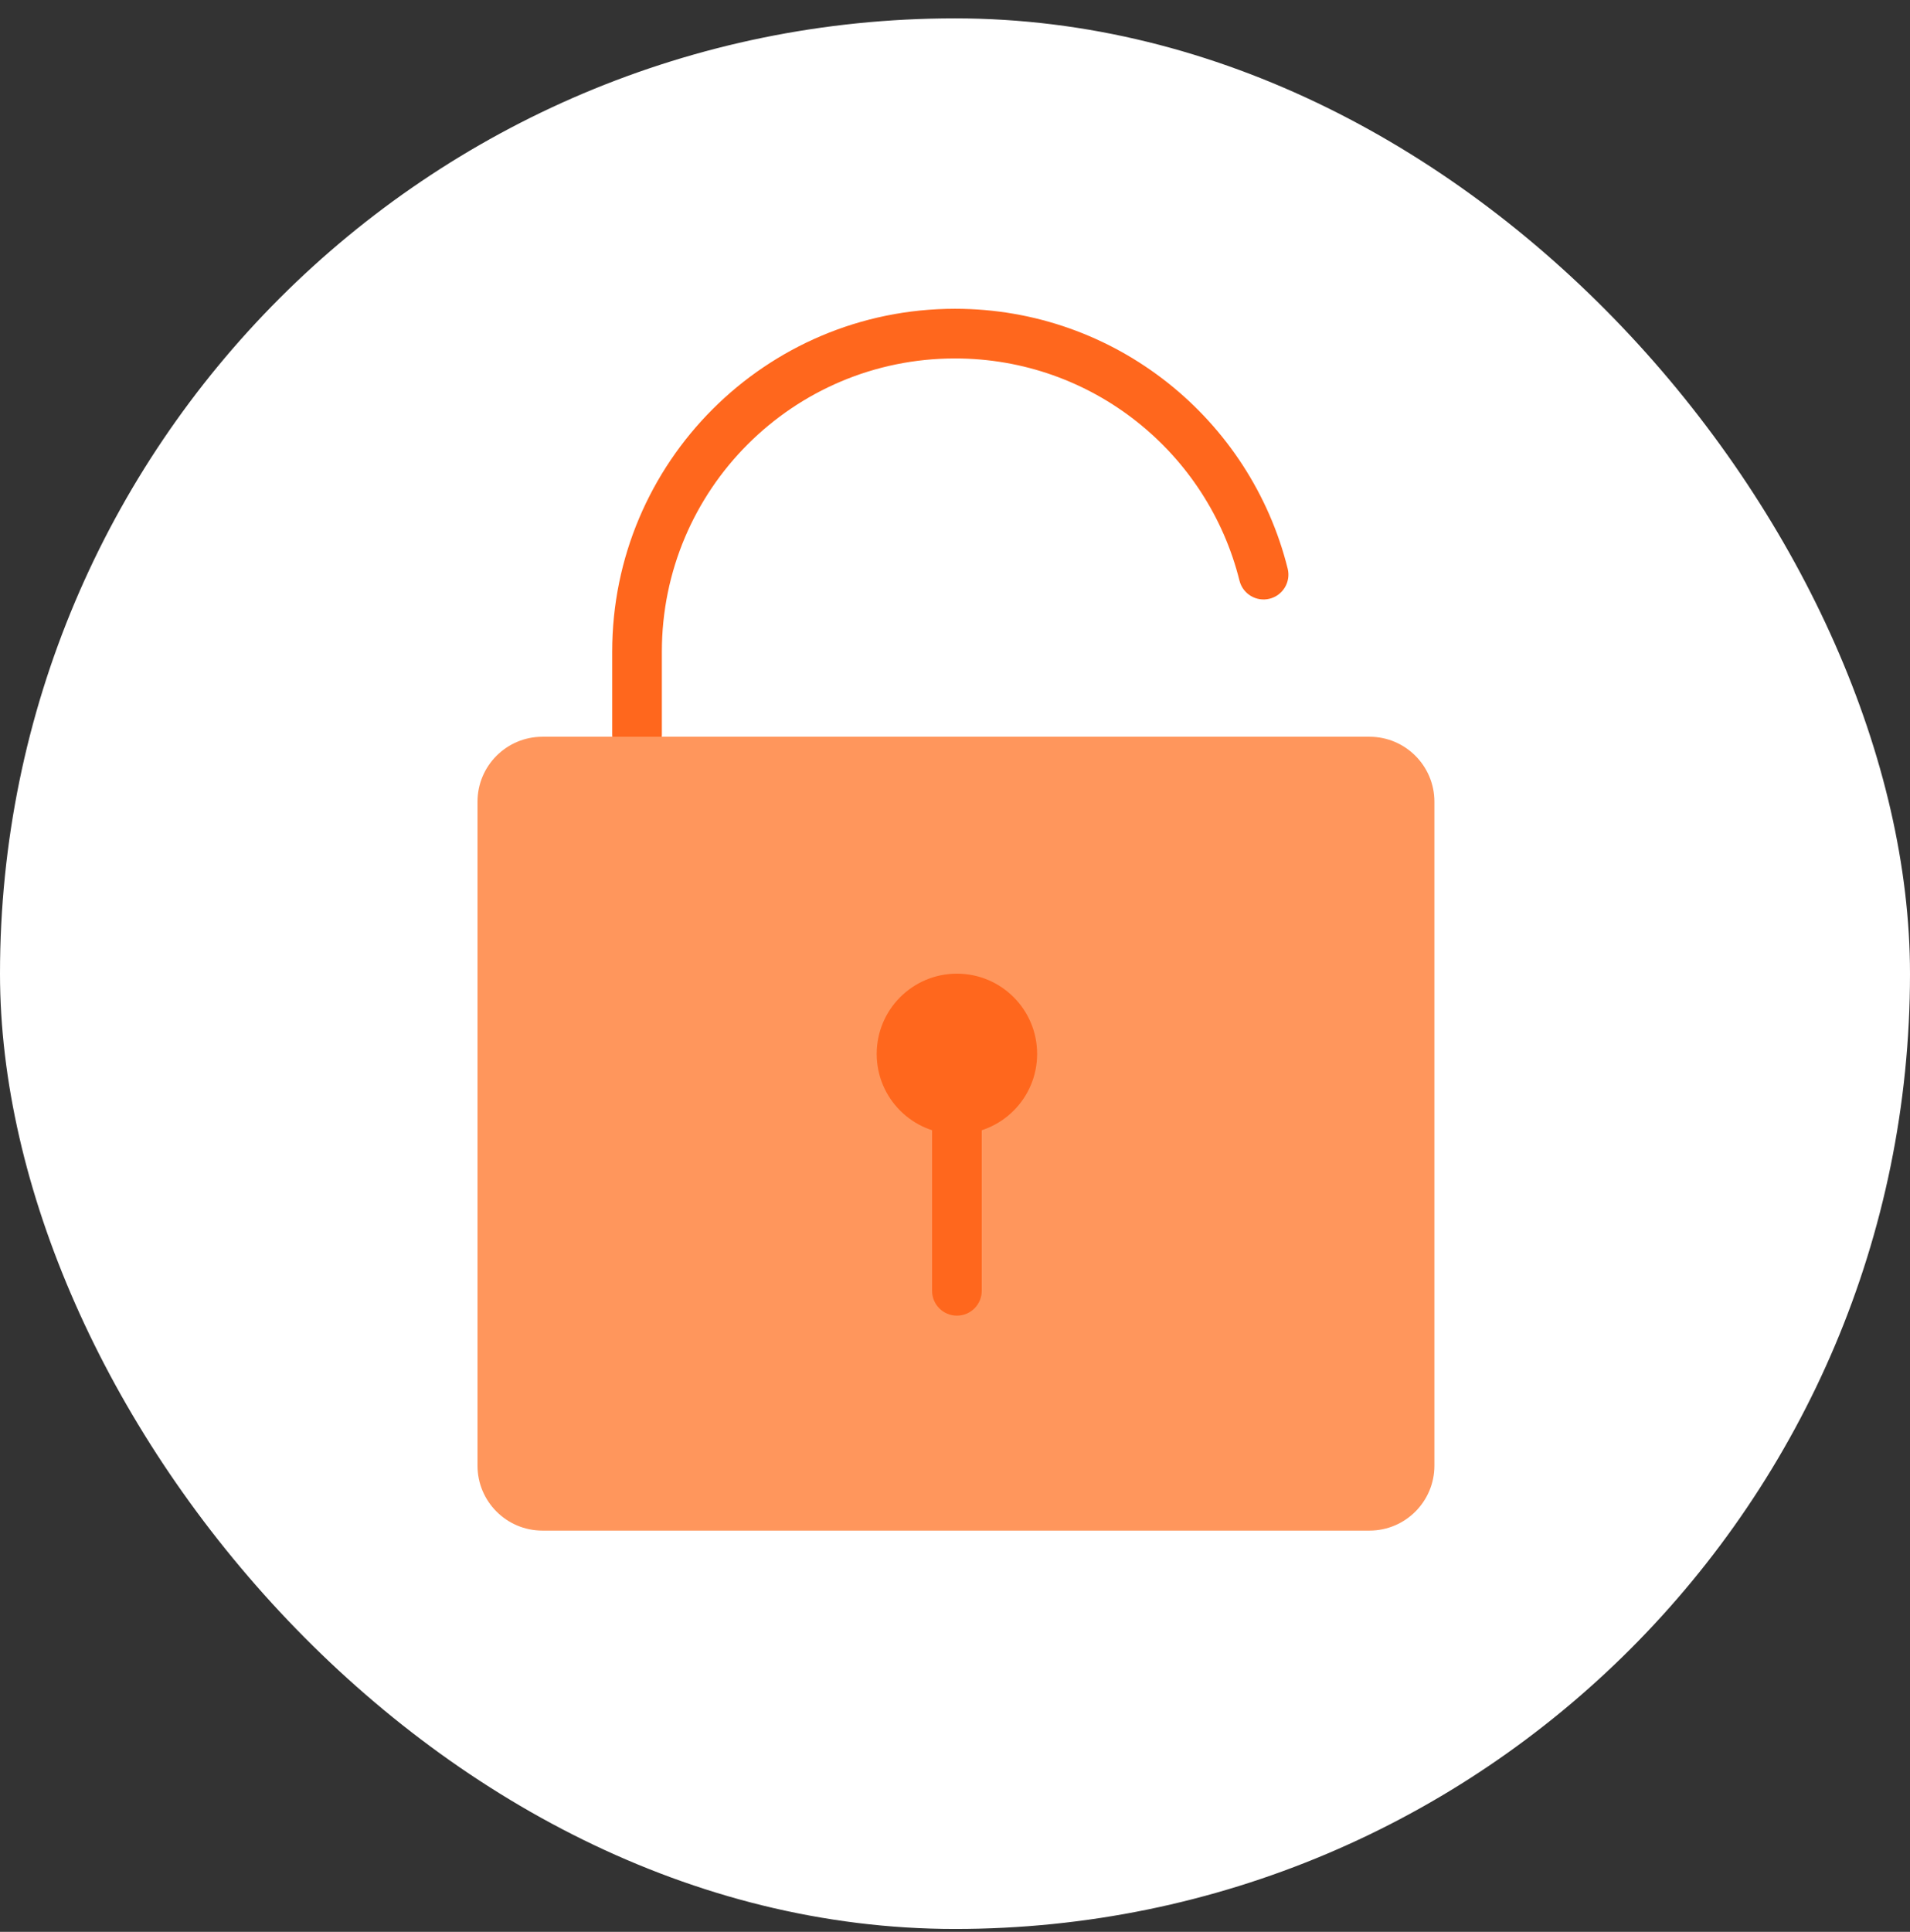
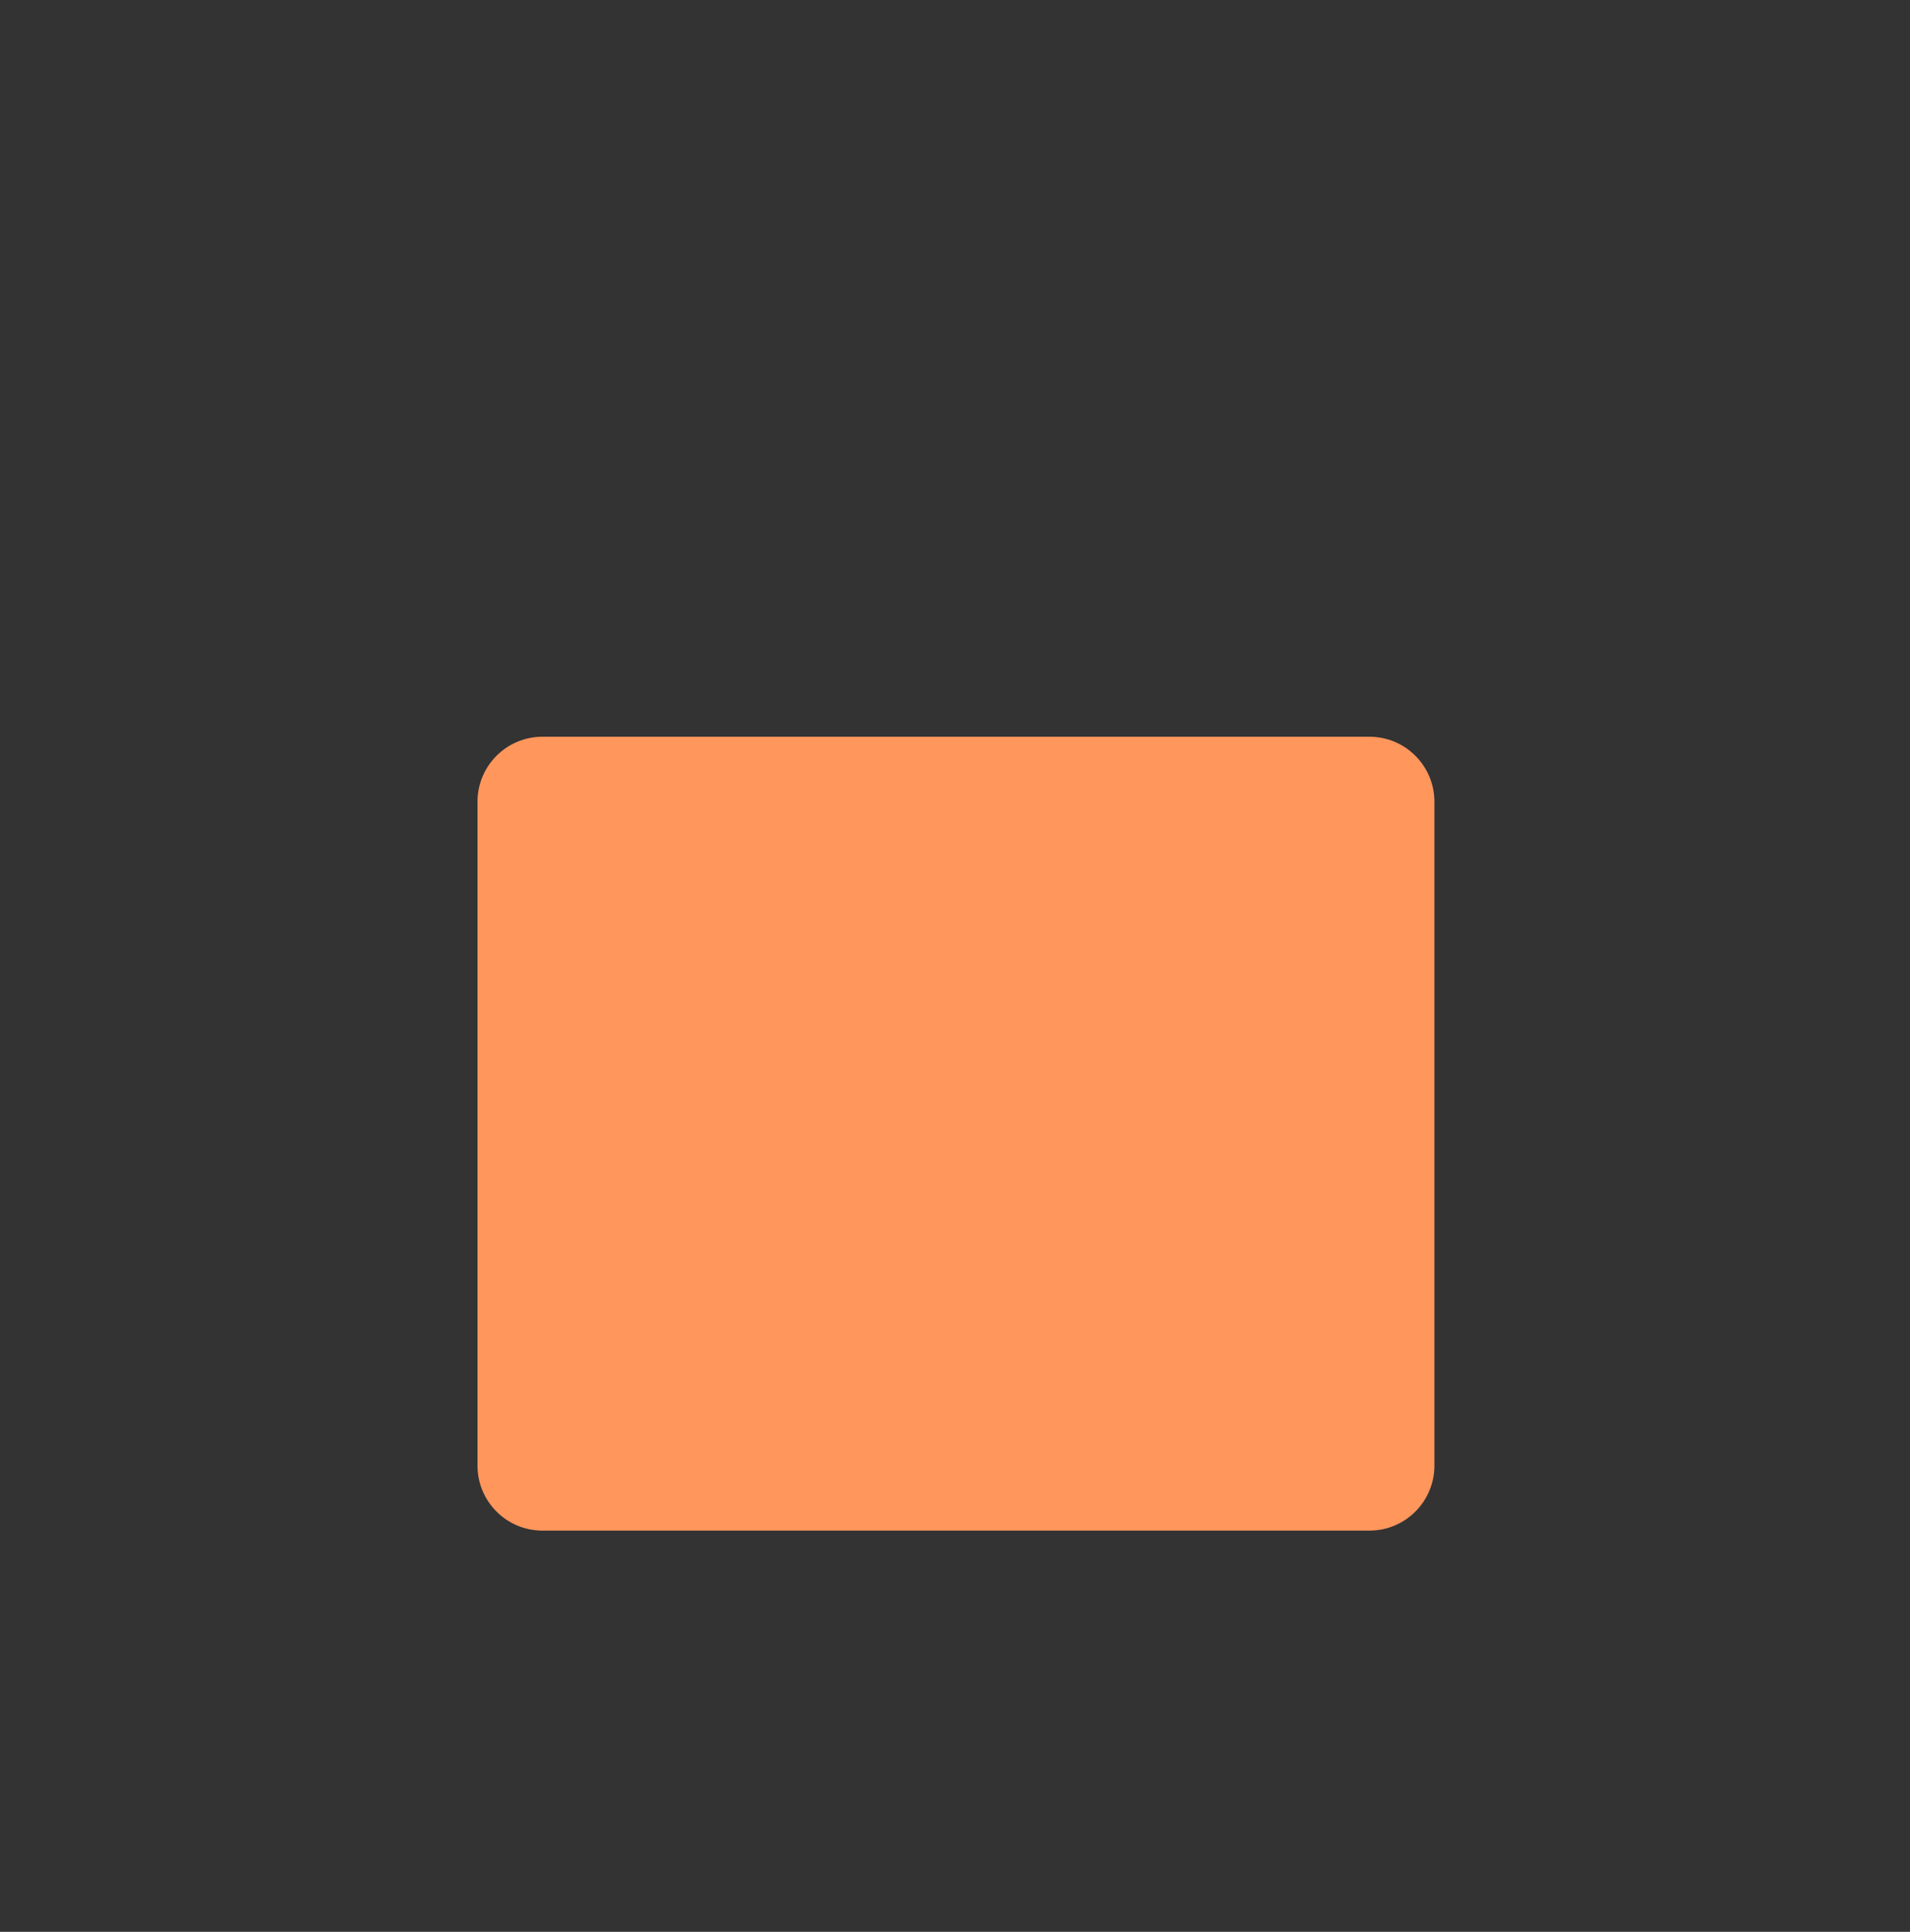
<svg xmlns="http://www.w3.org/2000/svg" width="90" height="91" viewBox="0 0 90 91" fill="none">
  <rect x="0" y="0" width="90" height="91" fill="#333333" stroke="none" />
-   <rect y="0.865" width="90" height="90" rx="45" fill="white" />
-   <path fill-rule="evenodd" clip-rule="evenodd" d="M45 16.885C37.371 16.885 31.187 23.069 31.187 30.698V34.615C31.187 35.261 30.663 35.785 30.017 35.785C29.371 35.785 28.847 35.261 28.847 34.615V30.698C28.847 21.777 36.079 14.545 45 14.545C52.574 14.545 58.926 19.756 60.676 26.786C60.832 27.413 60.45 28.048 59.823 28.204C59.196 28.36 58.561 27.978 58.405 27.351C56.909 21.339 51.474 16.885 45 16.885Z" fill="#FF671D" />
  <path d="M64.53 34.705H25.56C23.87 34.705 22.5 36.075 22.5 37.765V69.04C22.5 70.73 23.87 72.1 25.56 72.1H64.53C66.22 72.1 67.59 70.73 67.59 69.04V37.765C67.59 36.075 66.22 34.705 64.53 34.705Z" fill="#FF965C" />
-   <path d="M45.09 53.425C47.178 53.425 48.87 51.733 48.87 49.645C48.87 47.557 47.178 45.865 45.09 45.865C43.002 45.865 41.31 47.557 41.31 49.645C41.31 51.733 43.002 53.425 45.09 53.425Z" fill="#FF671D" />
-   <path fill-rule="evenodd" clip-rule="evenodd" d="M45.09 48.475C45.736 48.475 46.26 48.999 46.26 49.645V60.805C46.26 61.451 45.736 61.975 45.09 61.975C44.444 61.975 43.92 61.451 43.92 60.805V49.645C43.92 48.999 44.444 48.475 45.09 48.475Z" fill="#FF671D" />
</svg>